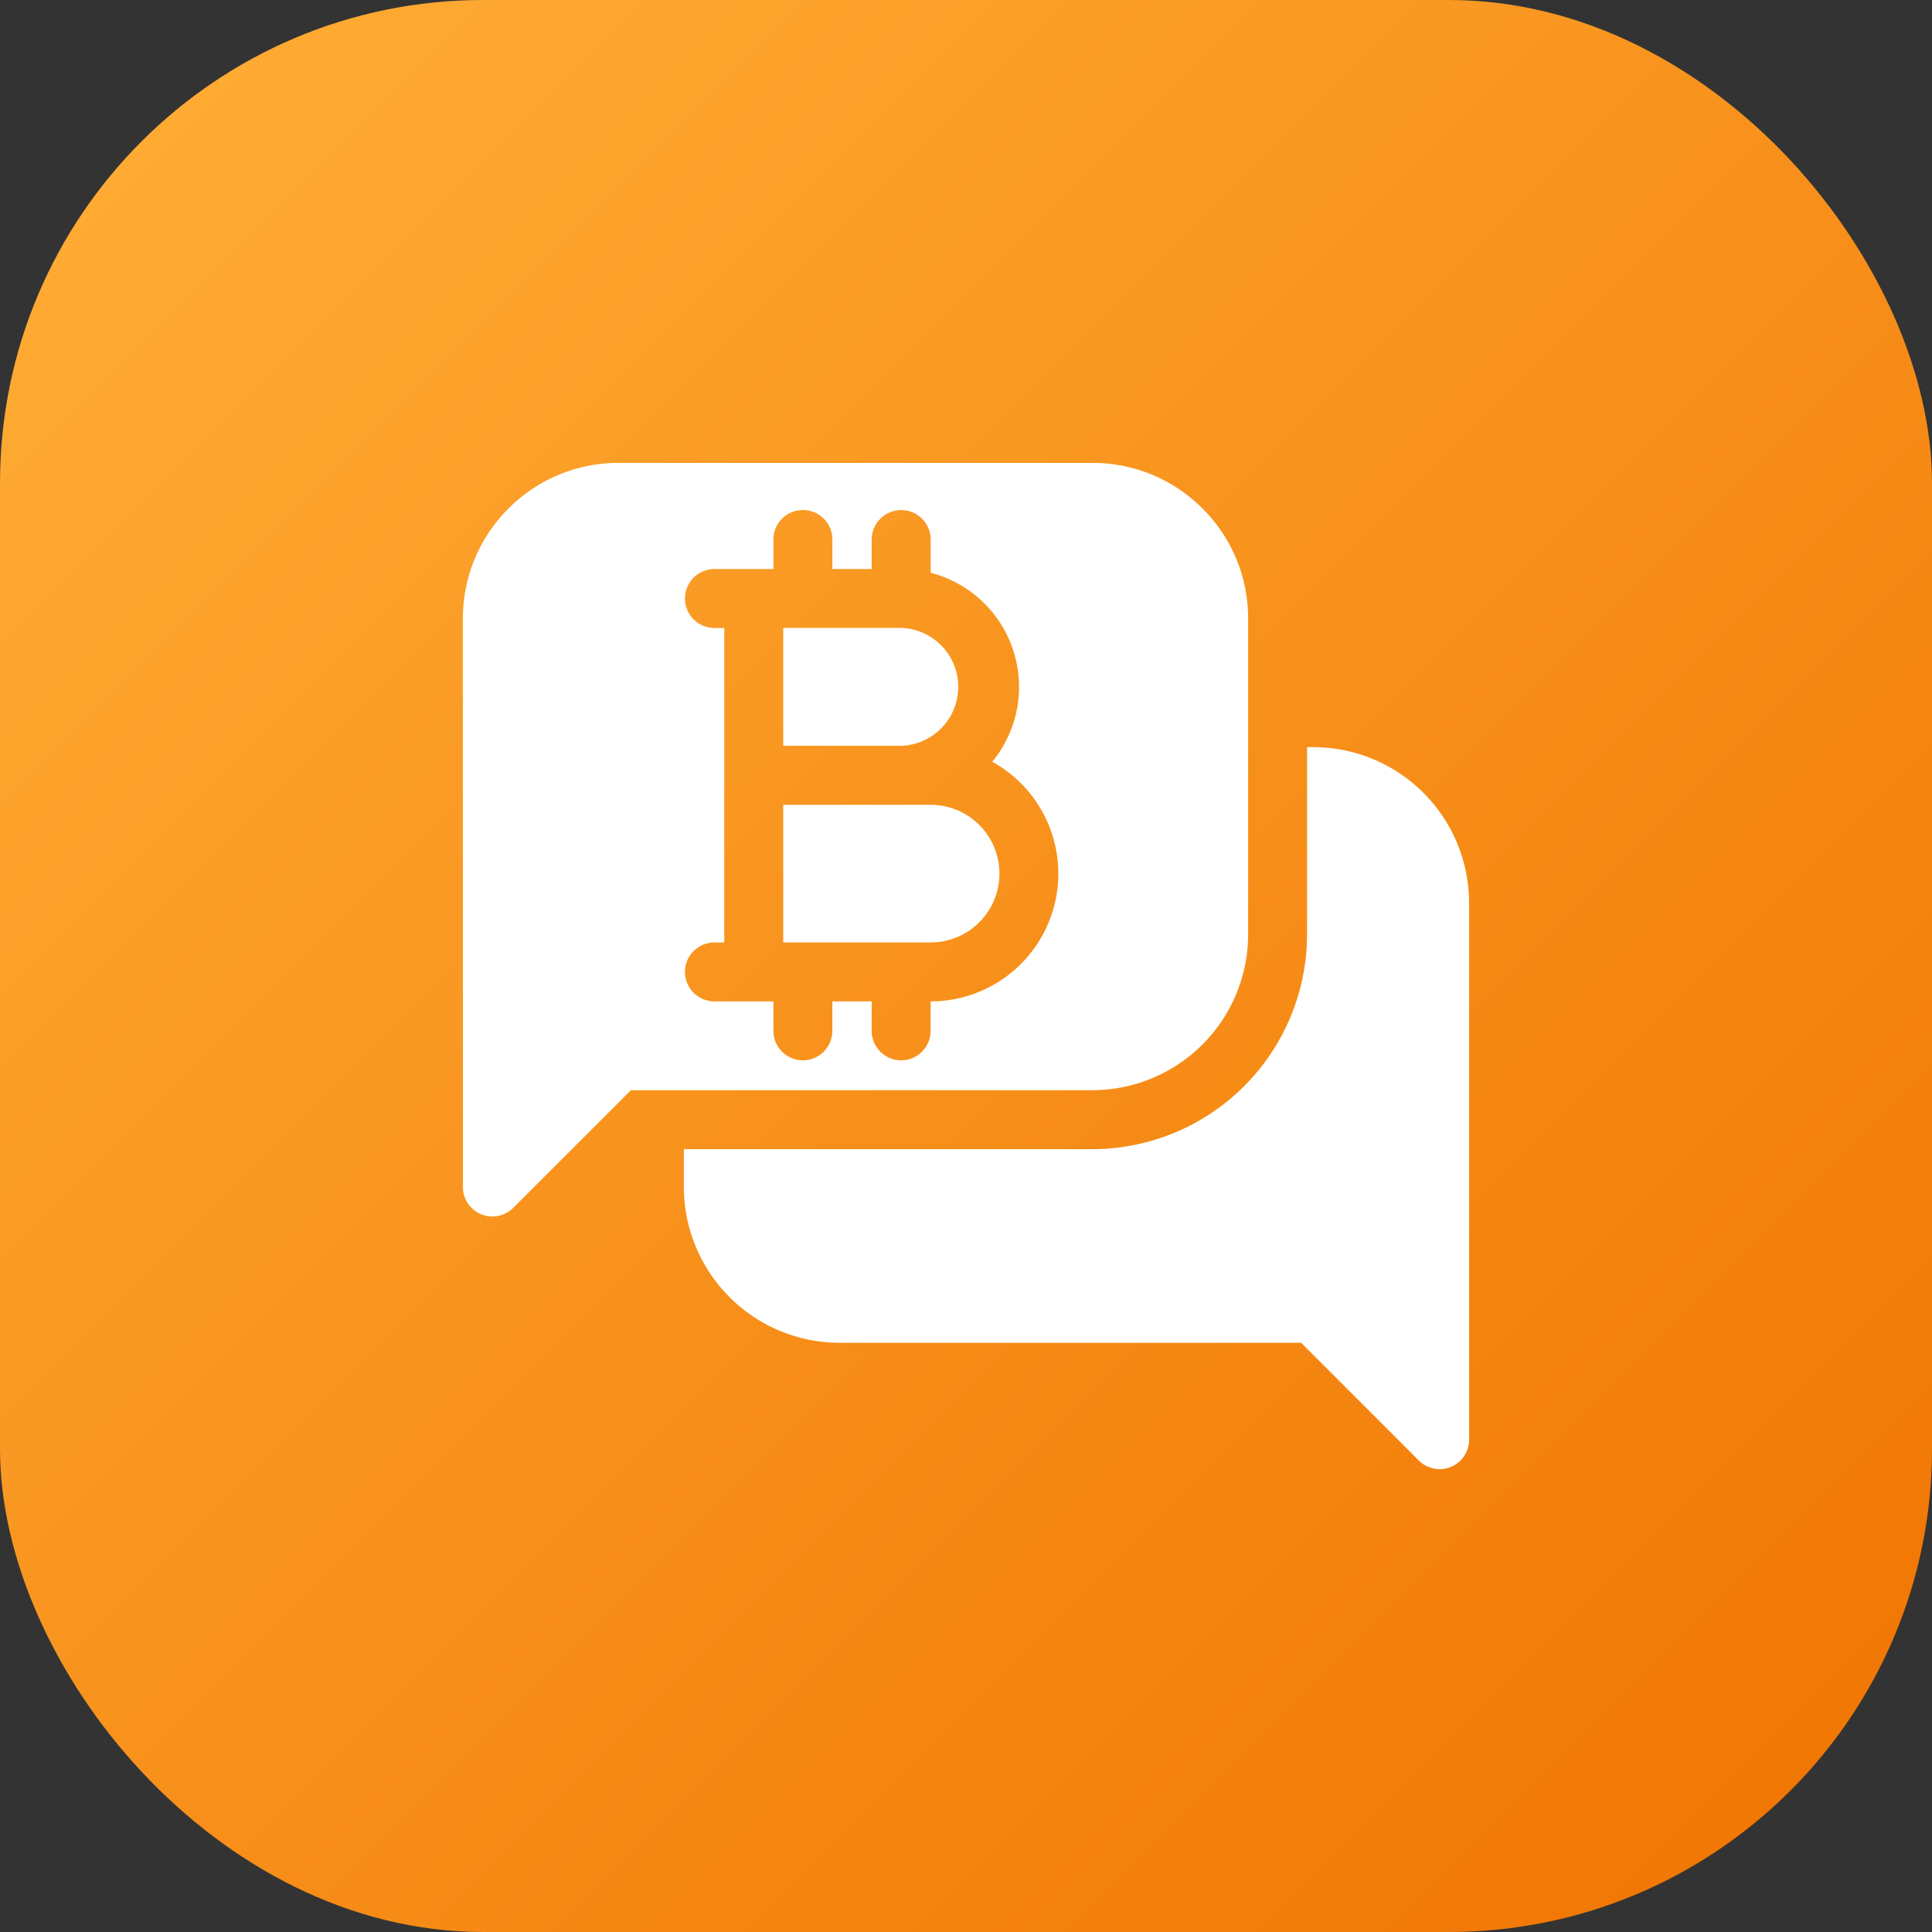
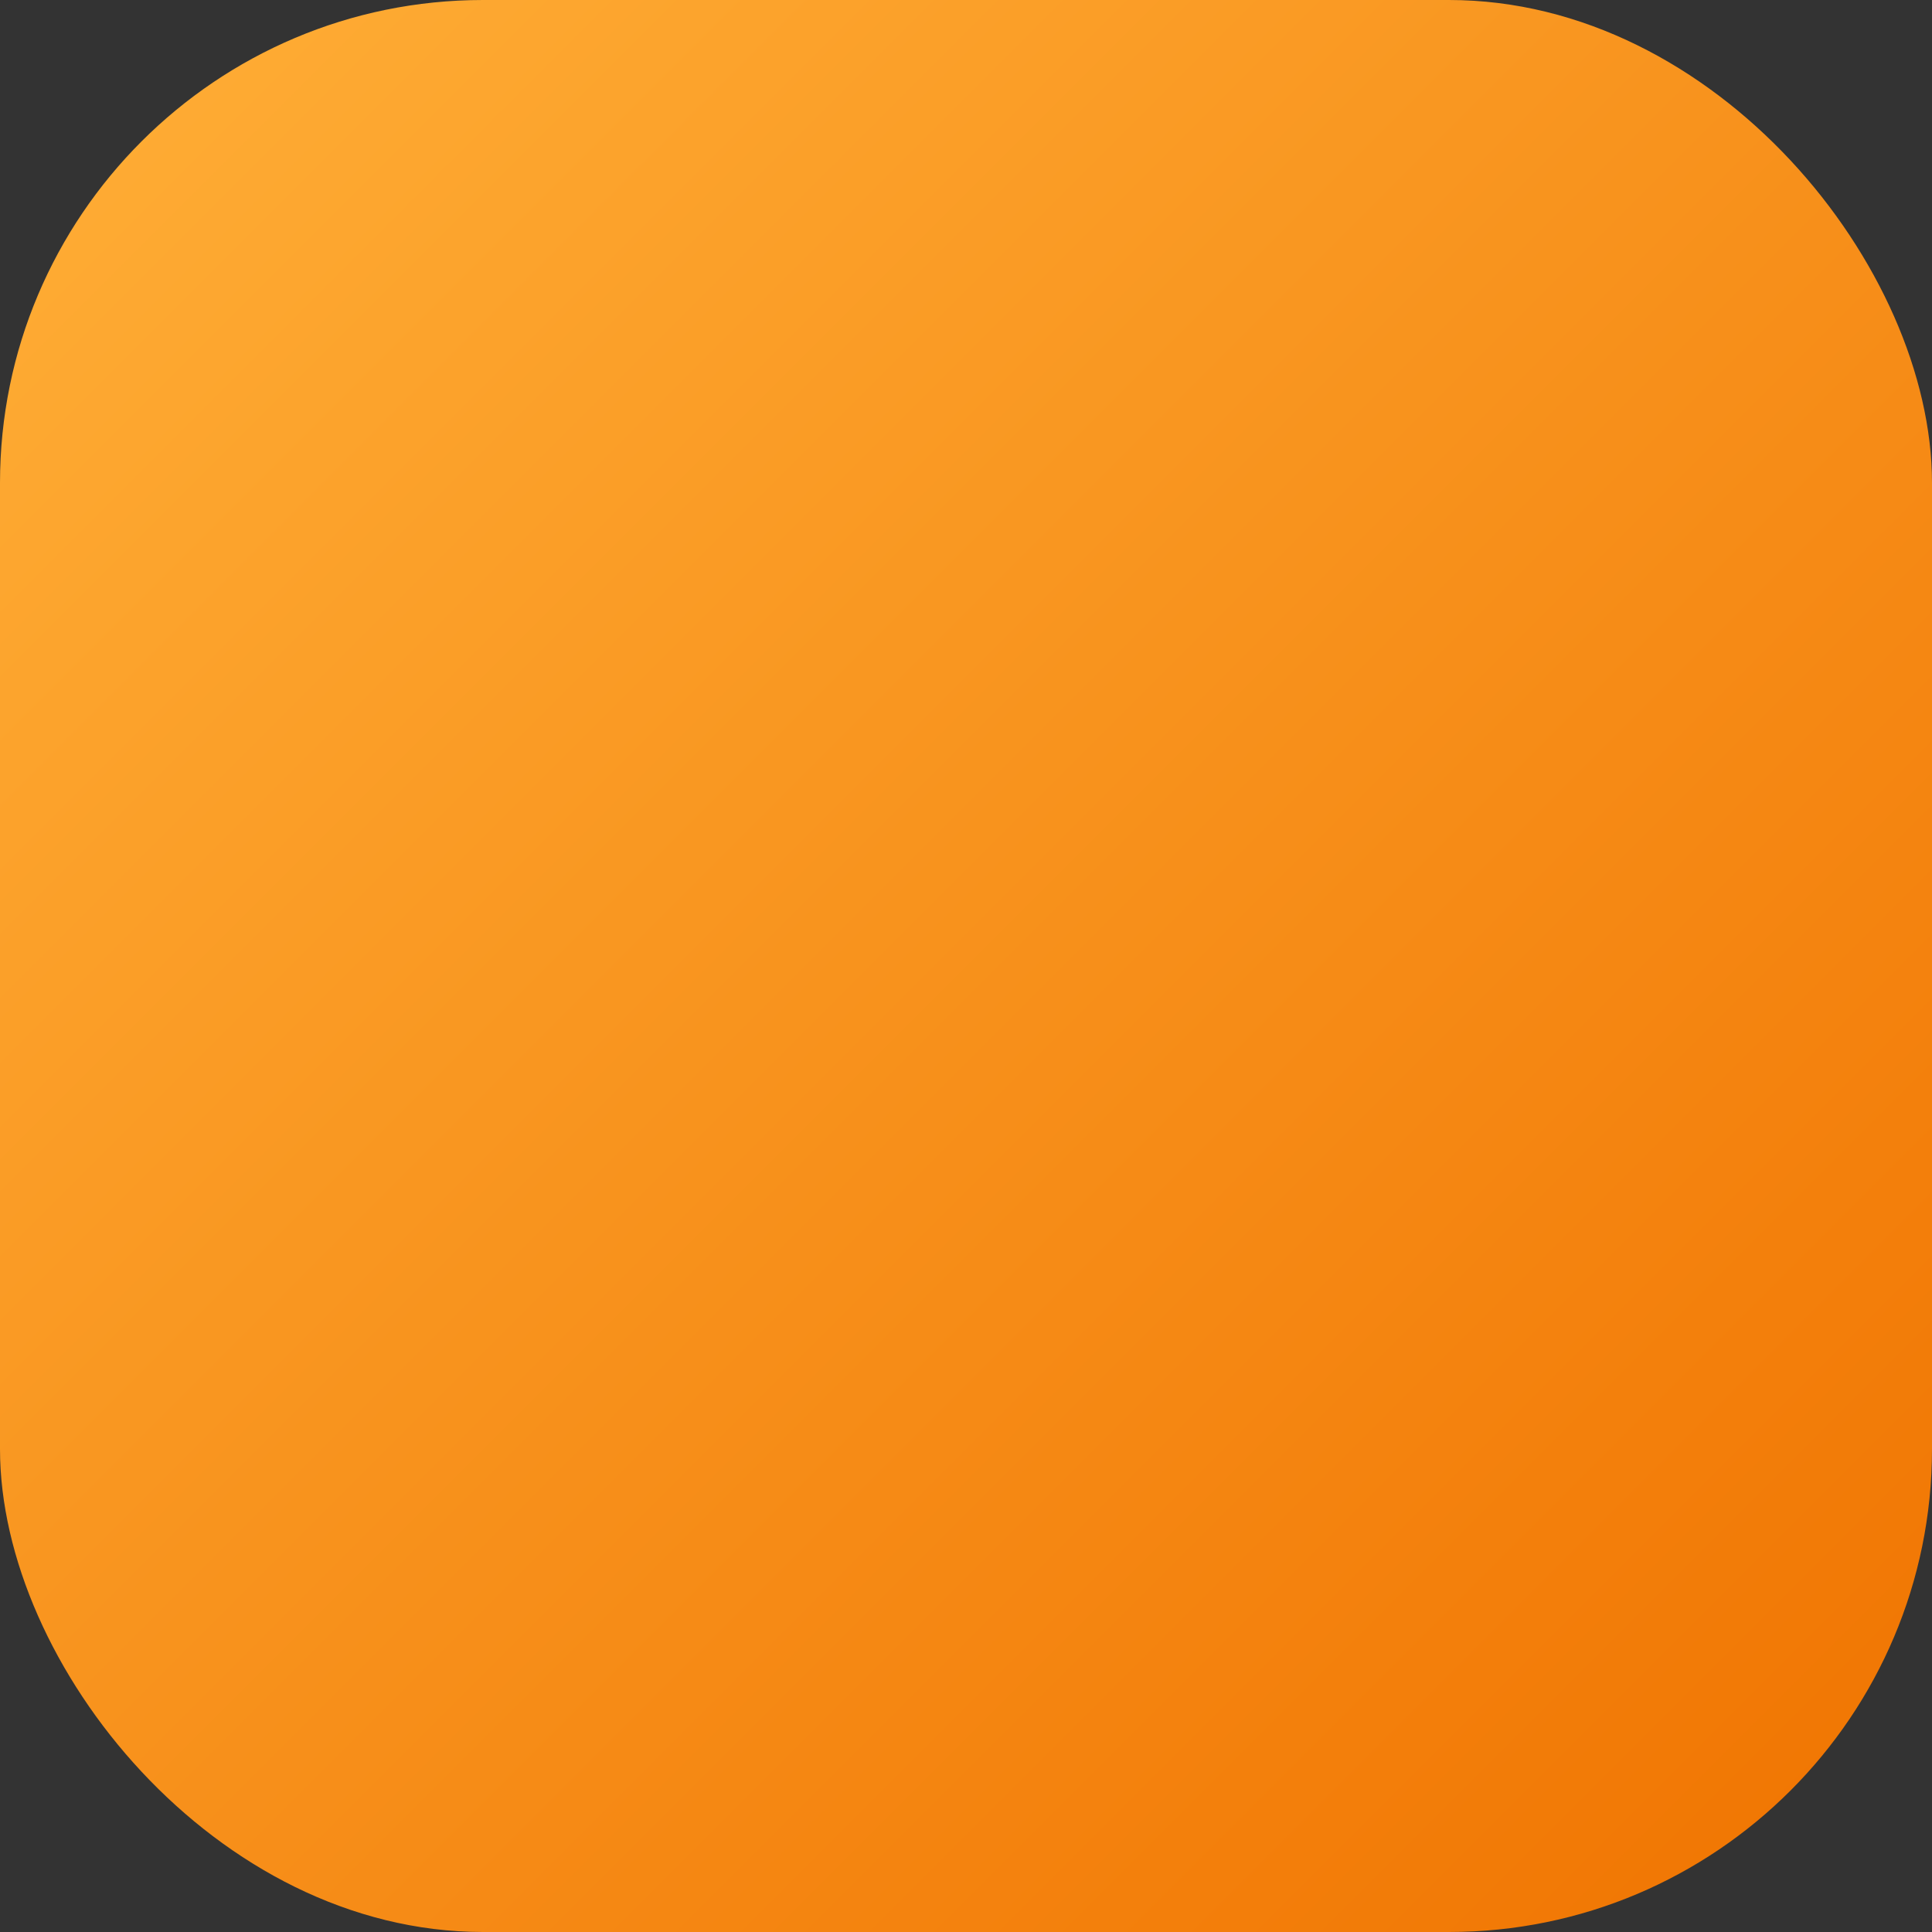
<svg xmlns="http://www.w3.org/2000/svg" width="32" height="32" fill="none">
  <rect width="100%" height="100%" fill="#333333" stroke="none" />
  <rect width="32" height="32" rx="8" fill="url(#a)" />
  <g clip-path="url(#b)">
    <path fill-rule="evenodd" clip-rule="evenodd" d="M18.093 7.667c.689 0 1.337.268 1.824.755.488.488.756 1.136.756 1.825v5.23a2.583 2.583 0 0 1-2.58 2.58H10.45L8.5 20.006a.488.488 0 0 1-.833-.346v-9.413c0-.69.268-1.337.756-1.825a2.564 2.564 0 0 1 1.824-.755h7.846Zm3.66 4.707h-.104v3.103a3.561 3.561 0 0 1-3.557 3.557h-6.765v.627a2.583 2.583 0 0 0 2.58 2.58h7.644l1.949 1.95a.488.488 0 0 0 .833-.346v-8.89a2.583 2.583 0 0 0-2.58-2.58Zm-7.966-3.438a.488.488 0 1 0-.977 0v.489h-.977a.488.488 0 1 0 0 .976h.163v5.209h-.163a.488.488 0 1 0 0 .976h.977v.488a.488.488 0 1 0 .976 0v-.488h.652v.488a.488.488 0 1 0 .976 0v-.488a2.116 2.116 0 0 0 1.021-3.969 1.953 1.953 0 0 0-1.02-3.13v-.55a.488.488 0 1 0-.977 0v.488h-.652v-.489Zm2.433 6.34a1.14 1.14 0 0 1-.806.334h-2.441v-2.28h2.441a1.14 1.14 0 0 1 .806 1.946ZM12.973 10.4h1.953a.977.977 0 0 1 0 1.953h-1.953V10.4Z" fill="#fff" />
  </g>
  <defs>
    <linearGradient id="a" x1="0" y1="0" x2="32" y2="32" gradientUnits="userSpaceOnUse">
      <stop stop-color="#FFAF37" />
      <stop offset="1" stop-color="#F07300" />
    </linearGradient>
    <clipPath id="b">
-       <path fill="#fff" transform="translate(6 6)" d="M0 0h20v20H0z" />
-     </clipPath>
+       </clipPath>
  </defs>
</svg>